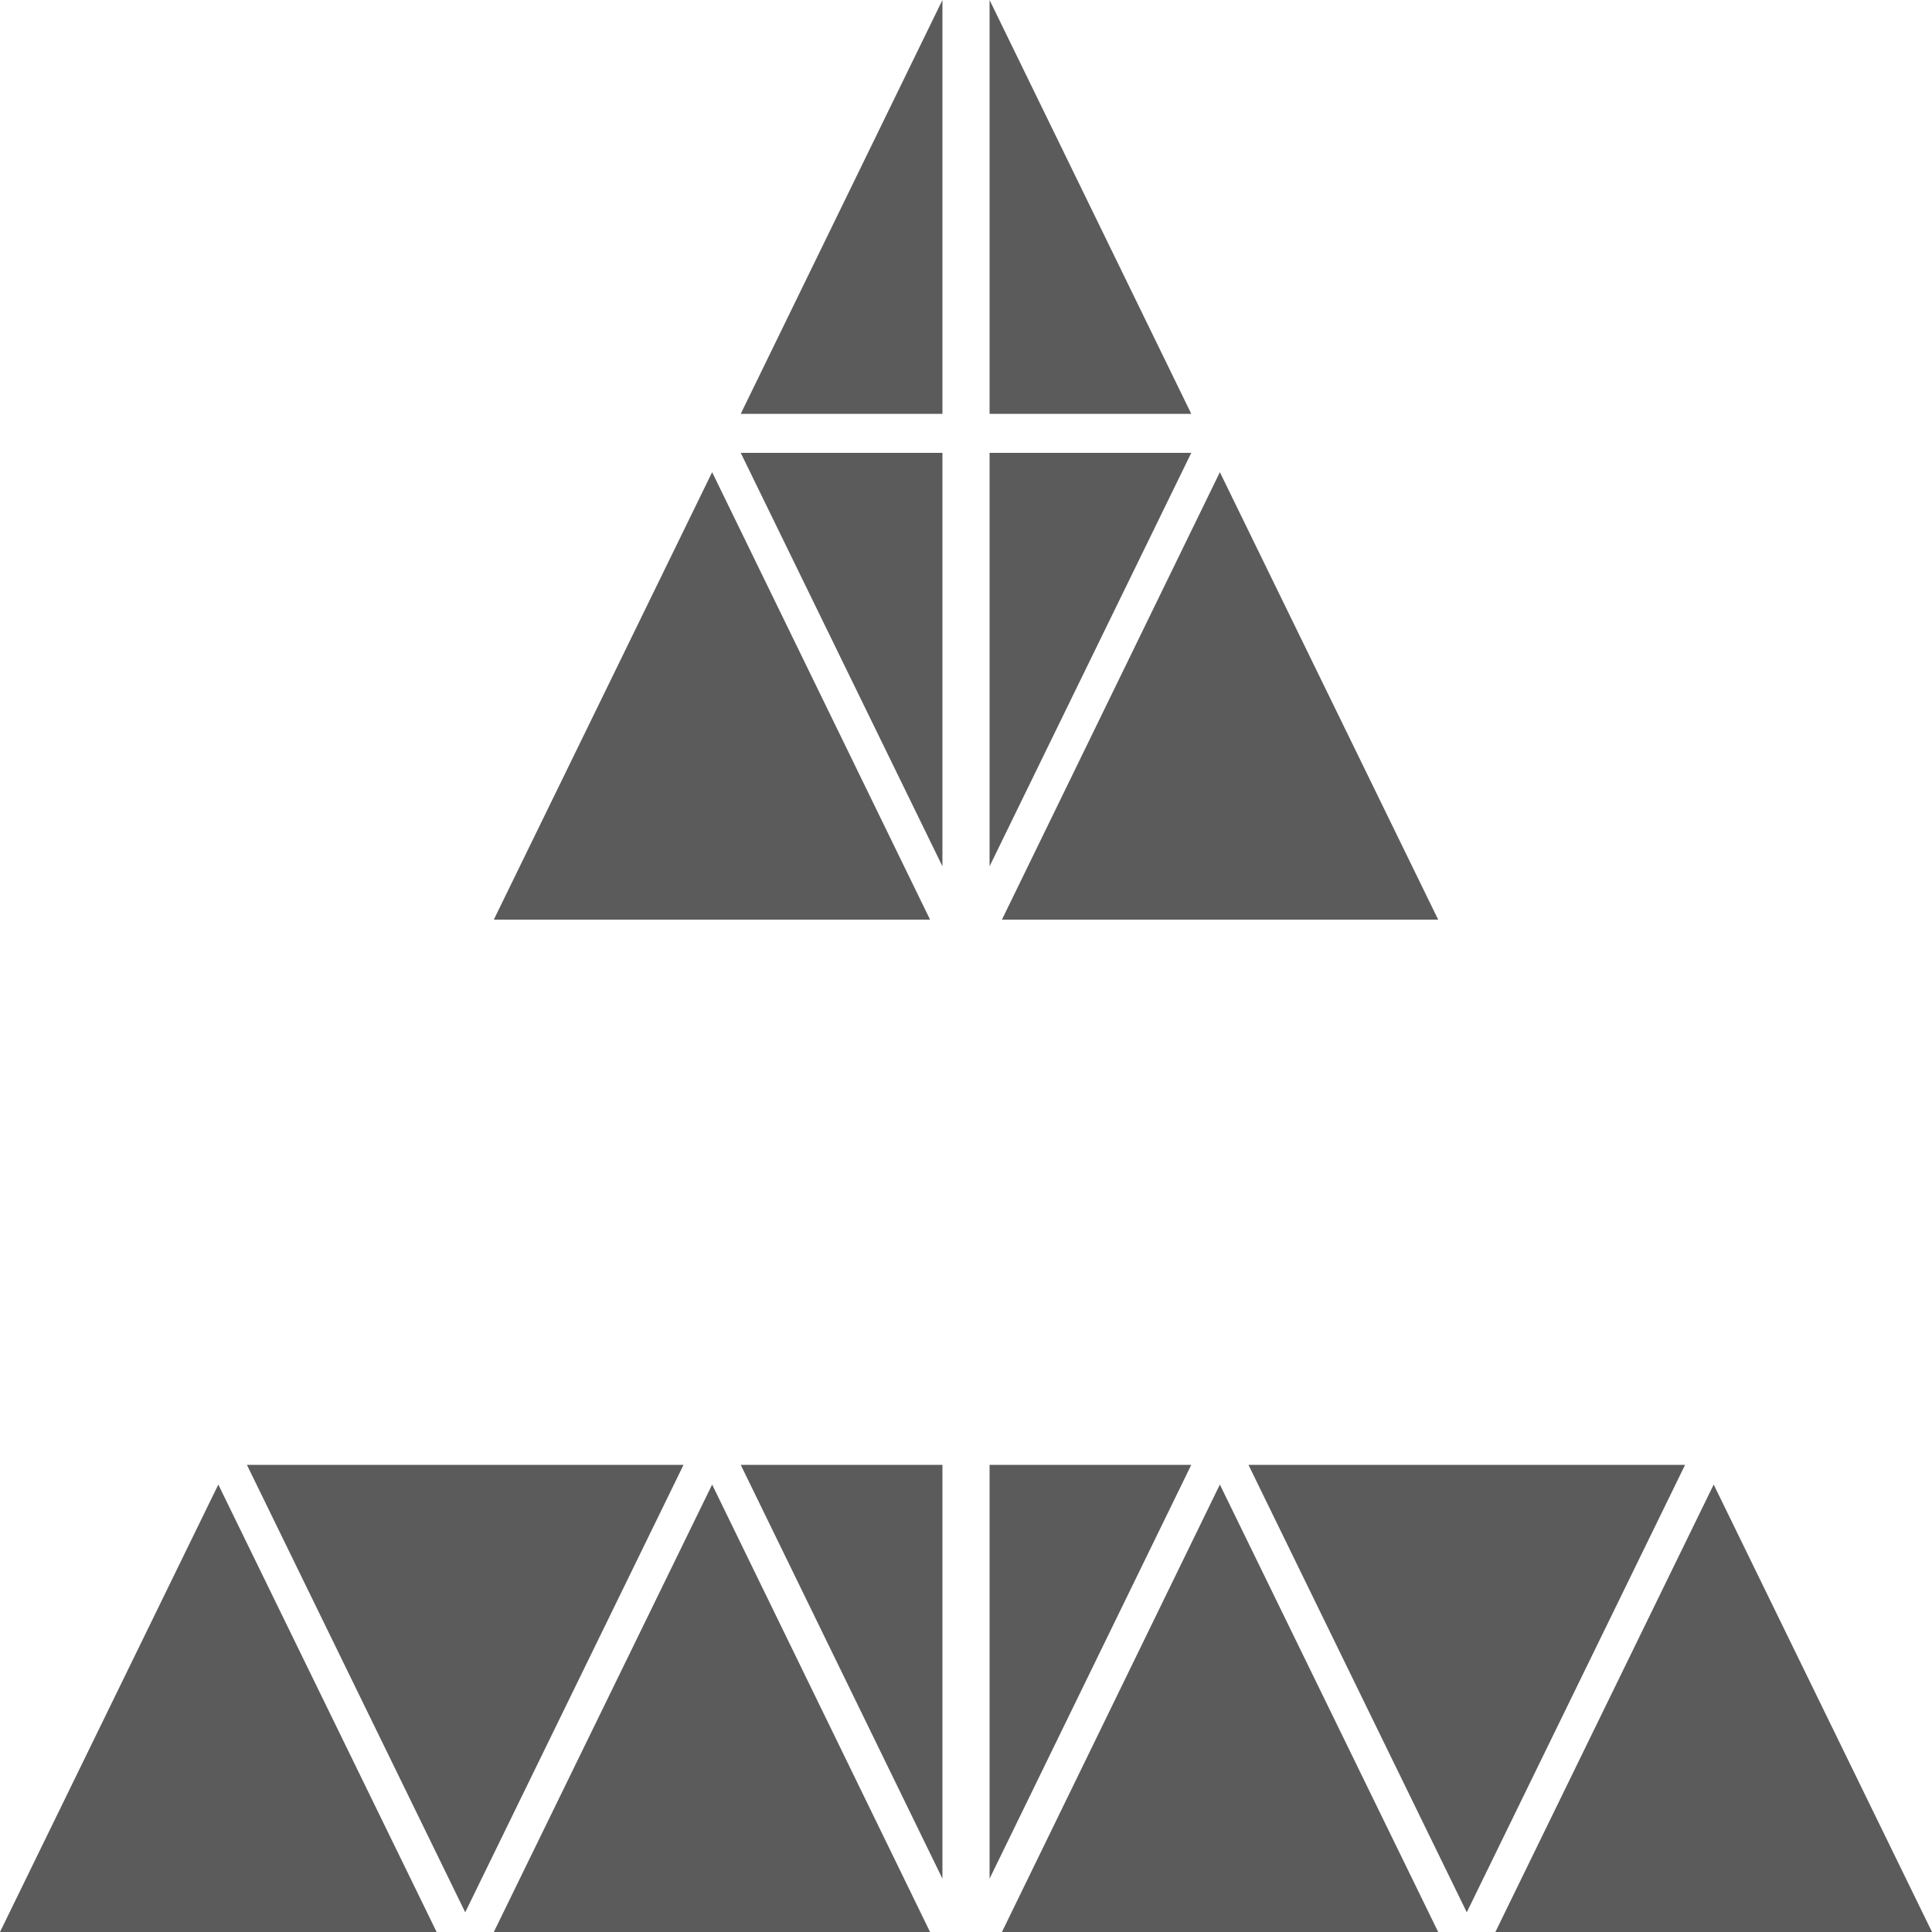
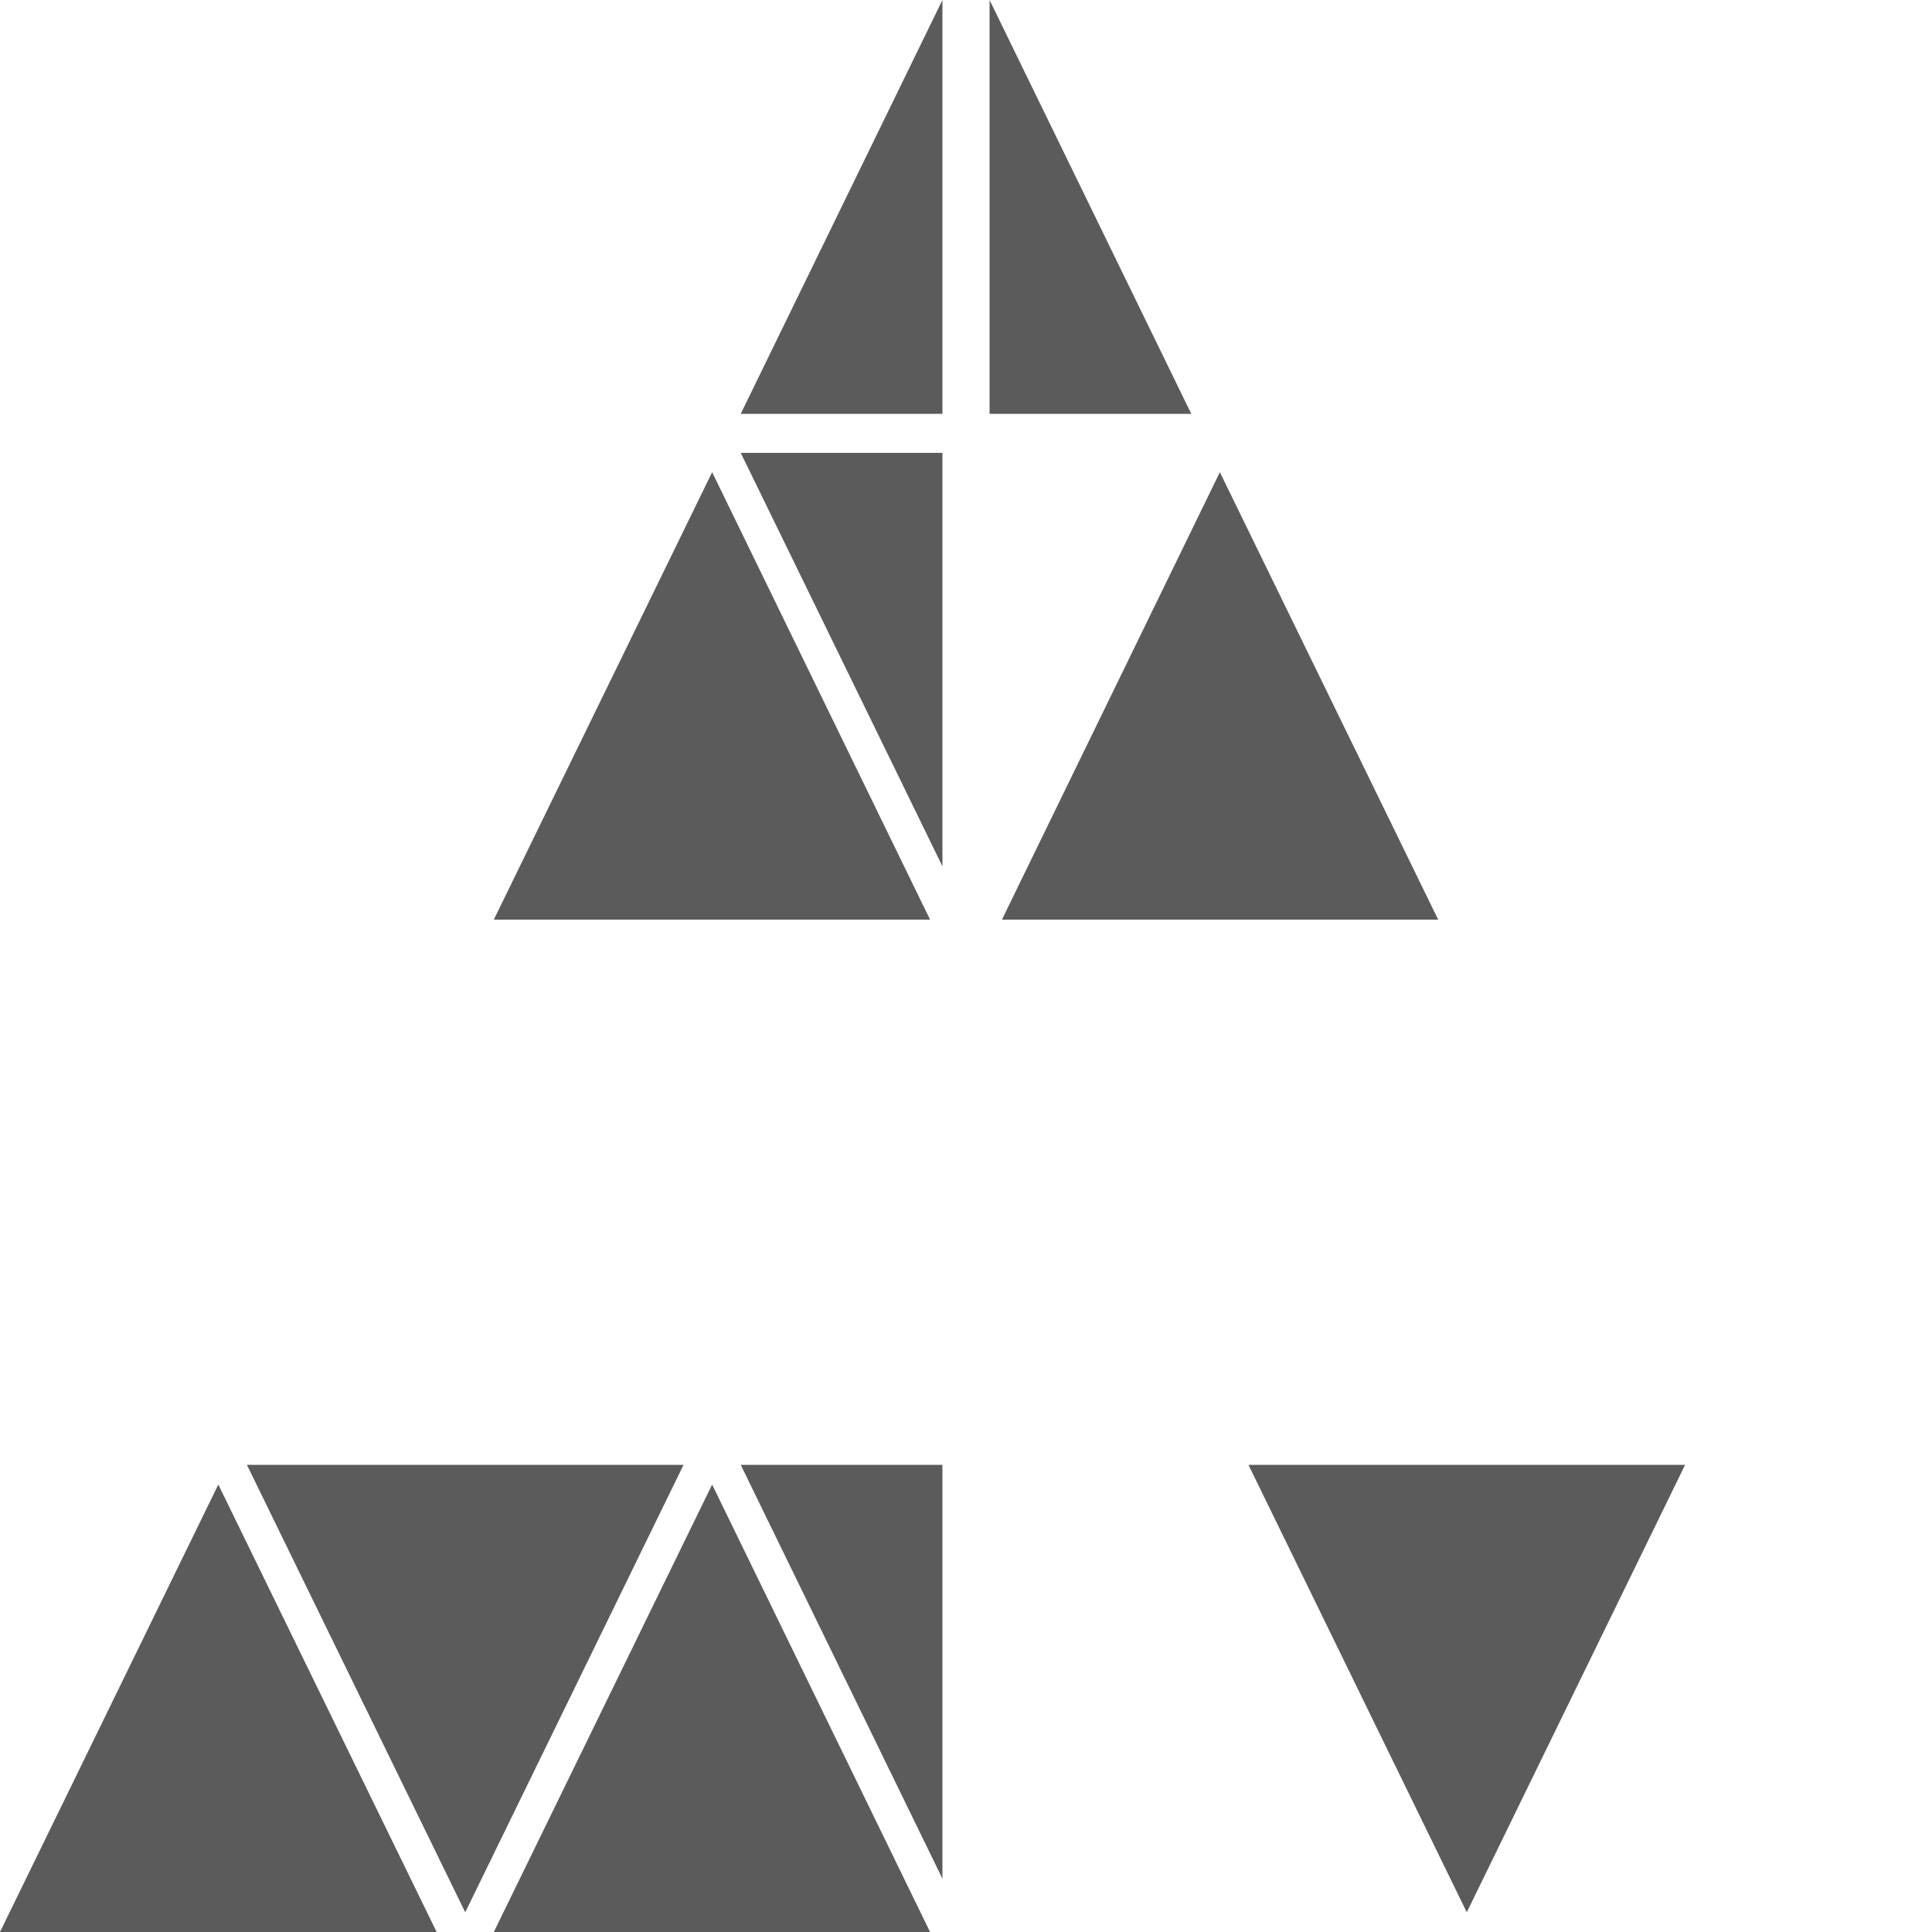
<svg xmlns="http://www.w3.org/2000/svg" viewBox="0 0 50 50">
  <defs>
    <style>.cls-1{fill:#5b5b5b;}</style>
  </defs>
  <g id="Layer_2" data-name="Layer 2">
    <g id="Layer_1-2" data-name="Layer 1">
      <polygon class="cls-1" points="25.61 0 25.61 10.71 30.83 10.71 25.61 0" />
      <polygon class="cls-1" points="37.22 23.8 31.57 12.22 25.93 23.8 37.22 23.8" />
      <polygon class="cls-1" points="32.31 37.91 37.96 49.49 43.61 37.91 32.31 37.91" />
-       <polygon class="cls-1" points="25.61 11.72 25.61 22.42 30.83 11.72 25.61 11.72" />
-       <polygon class="cls-1" points="25.93 50 37.22 50 31.57 38.42 25.93 50" />
-       <polygon class="cls-1" points="44.35 38.42 38.7 50 50 50 44.35 38.42" />
-       <polygon class="cls-1" points="25.61 37.91 25.61 48.62 30.83 37.91 25.61 37.91" />
      <polygon class="cls-1" points="24.39 0 24.39 10.71 19.17 10.71 24.39 0" />
      <polygon class="cls-1" points="12.78 23.8 18.43 12.22 24.07 23.8 12.78 23.8" />
      <polygon class="cls-1" points="17.69 37.91 12.04 49.49 6.39 37.91 17.69 37.91" />
      <polygon class="cls-1" points="24.39 11.72 24.39 22.42 19.17 11.72 24.39 11.72" />
      <polygon class="cls-1" points="24.07 50 12.78 50 18.43 38.42 24.07 50" />
      <polygon class="cls-1" points="5.65 38.42 11.3 50 0 50 5.65 38.42" />
      <polygon class="cls-1" points="24.39 37.91 24.39 48.62 19.17 37.91 24.39 37.91" />
    </g>
  </g>
</svg>